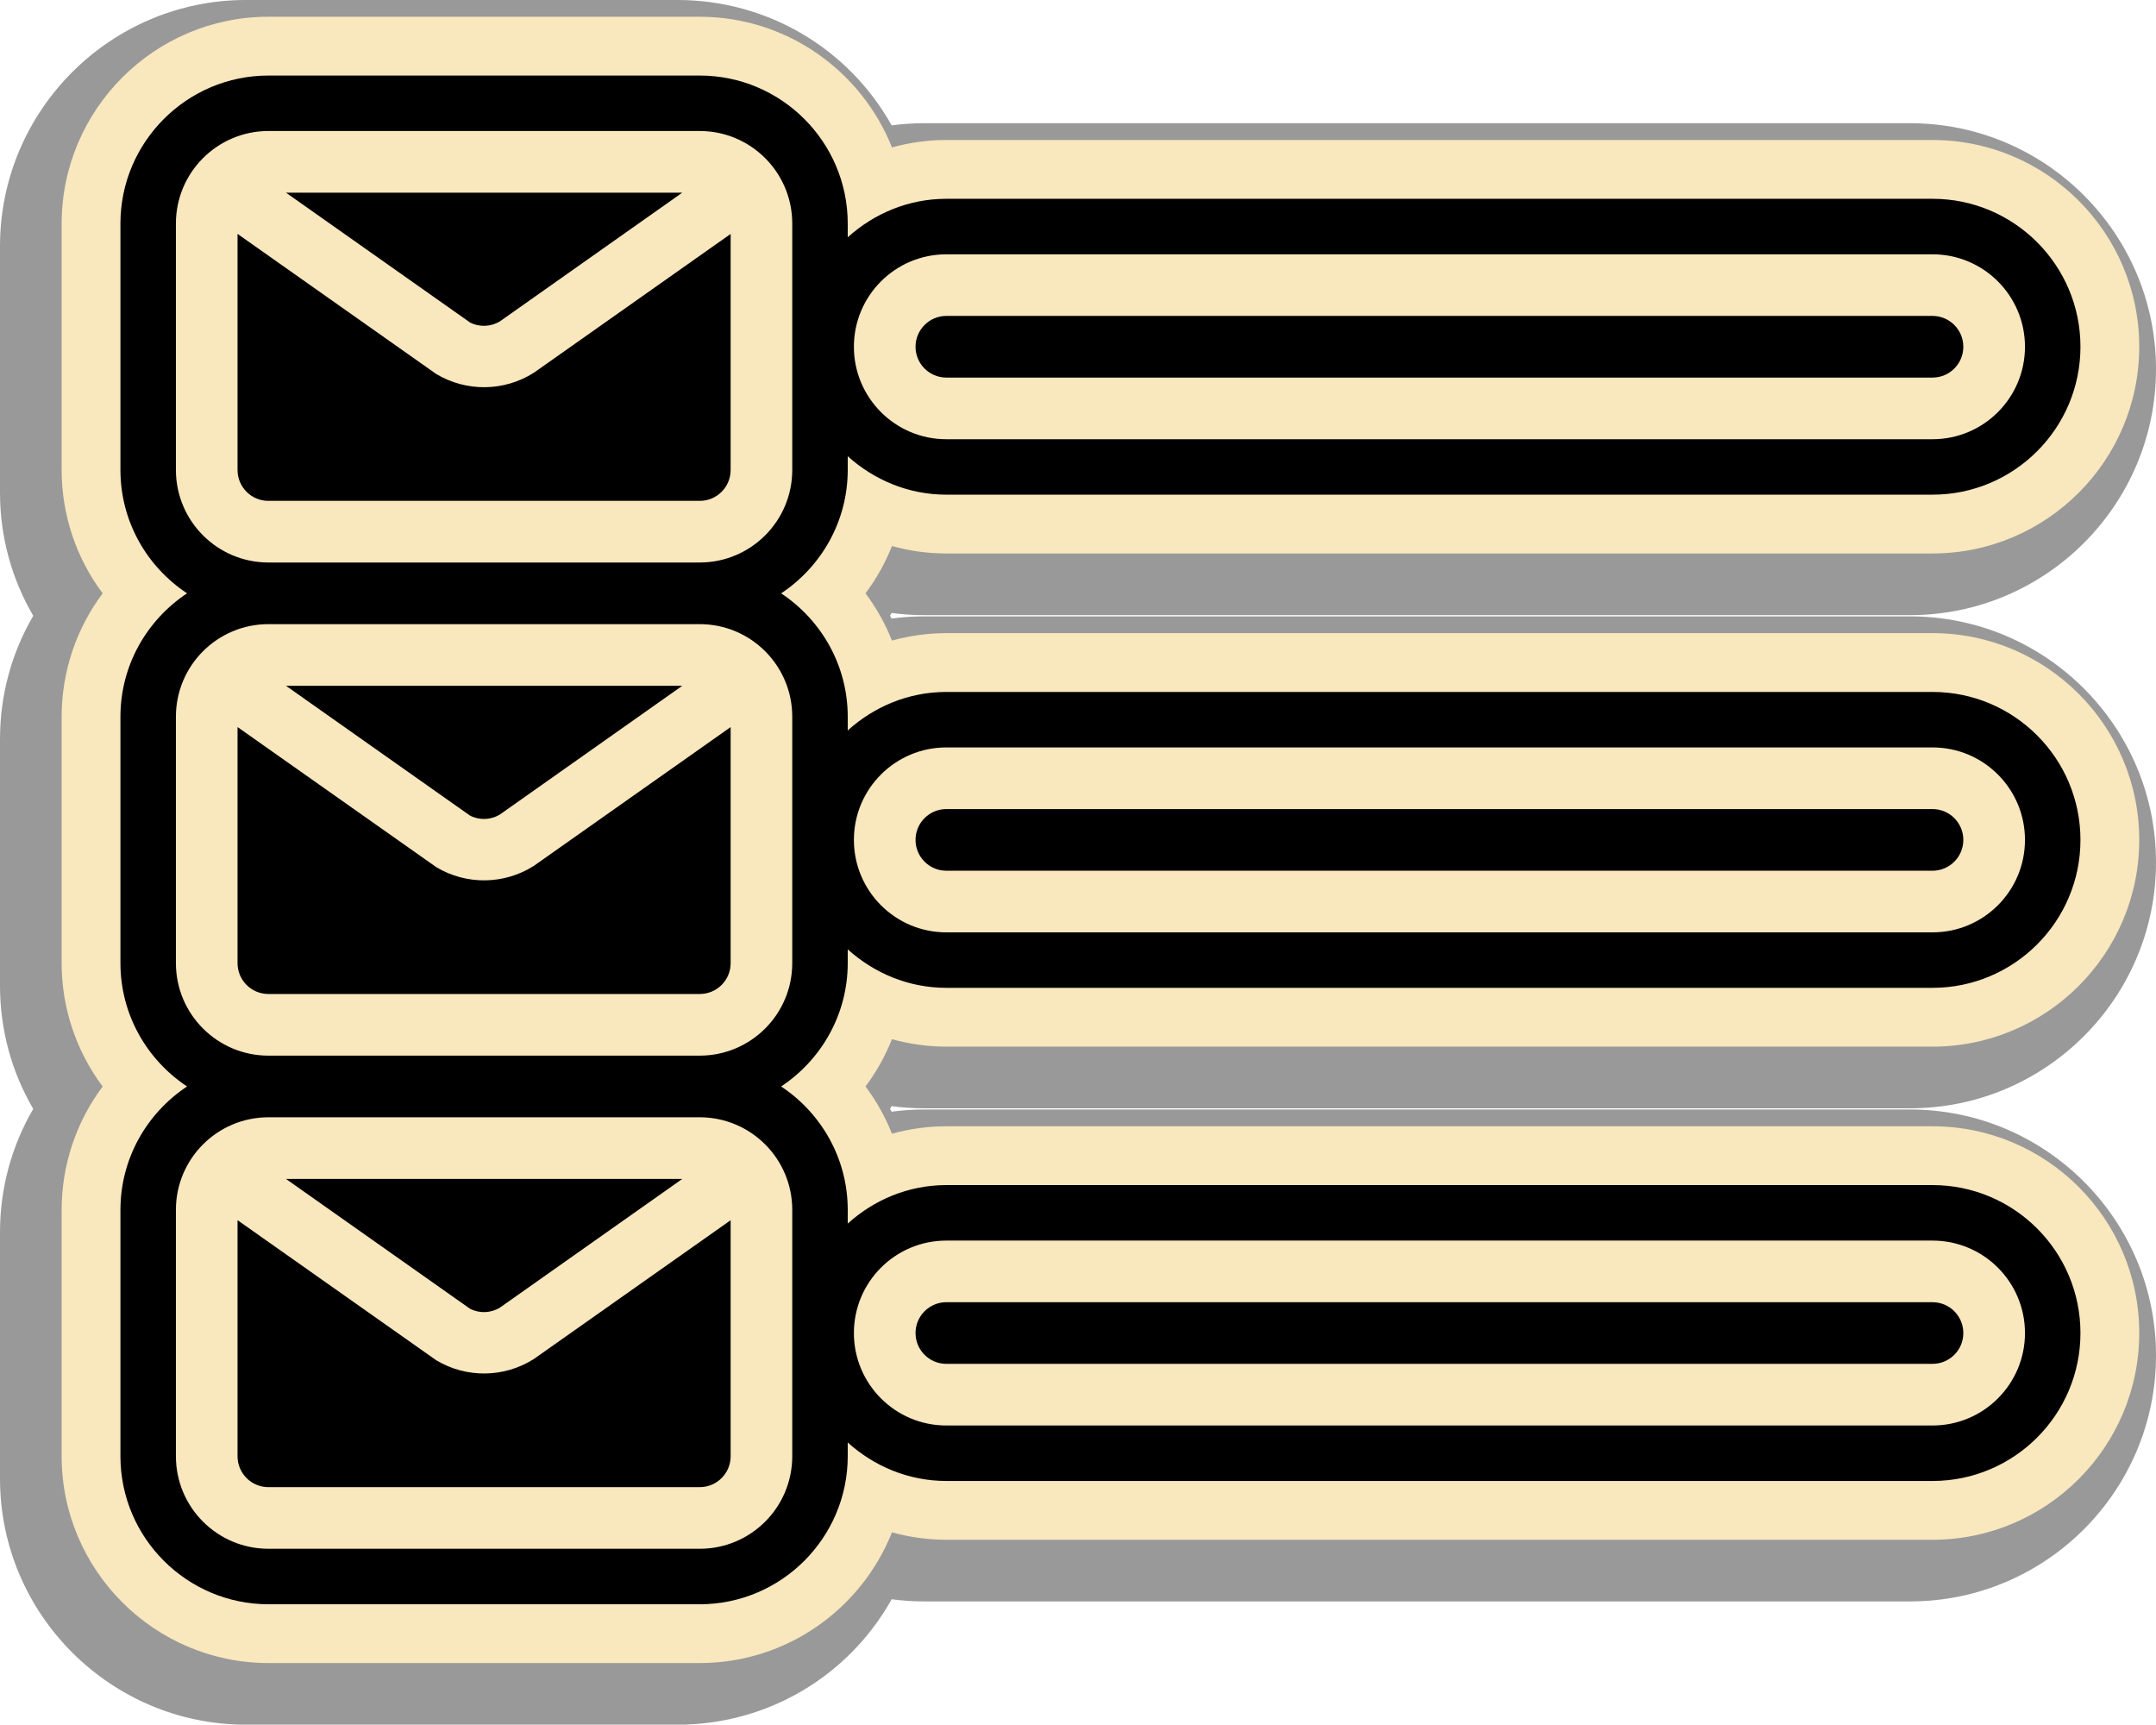
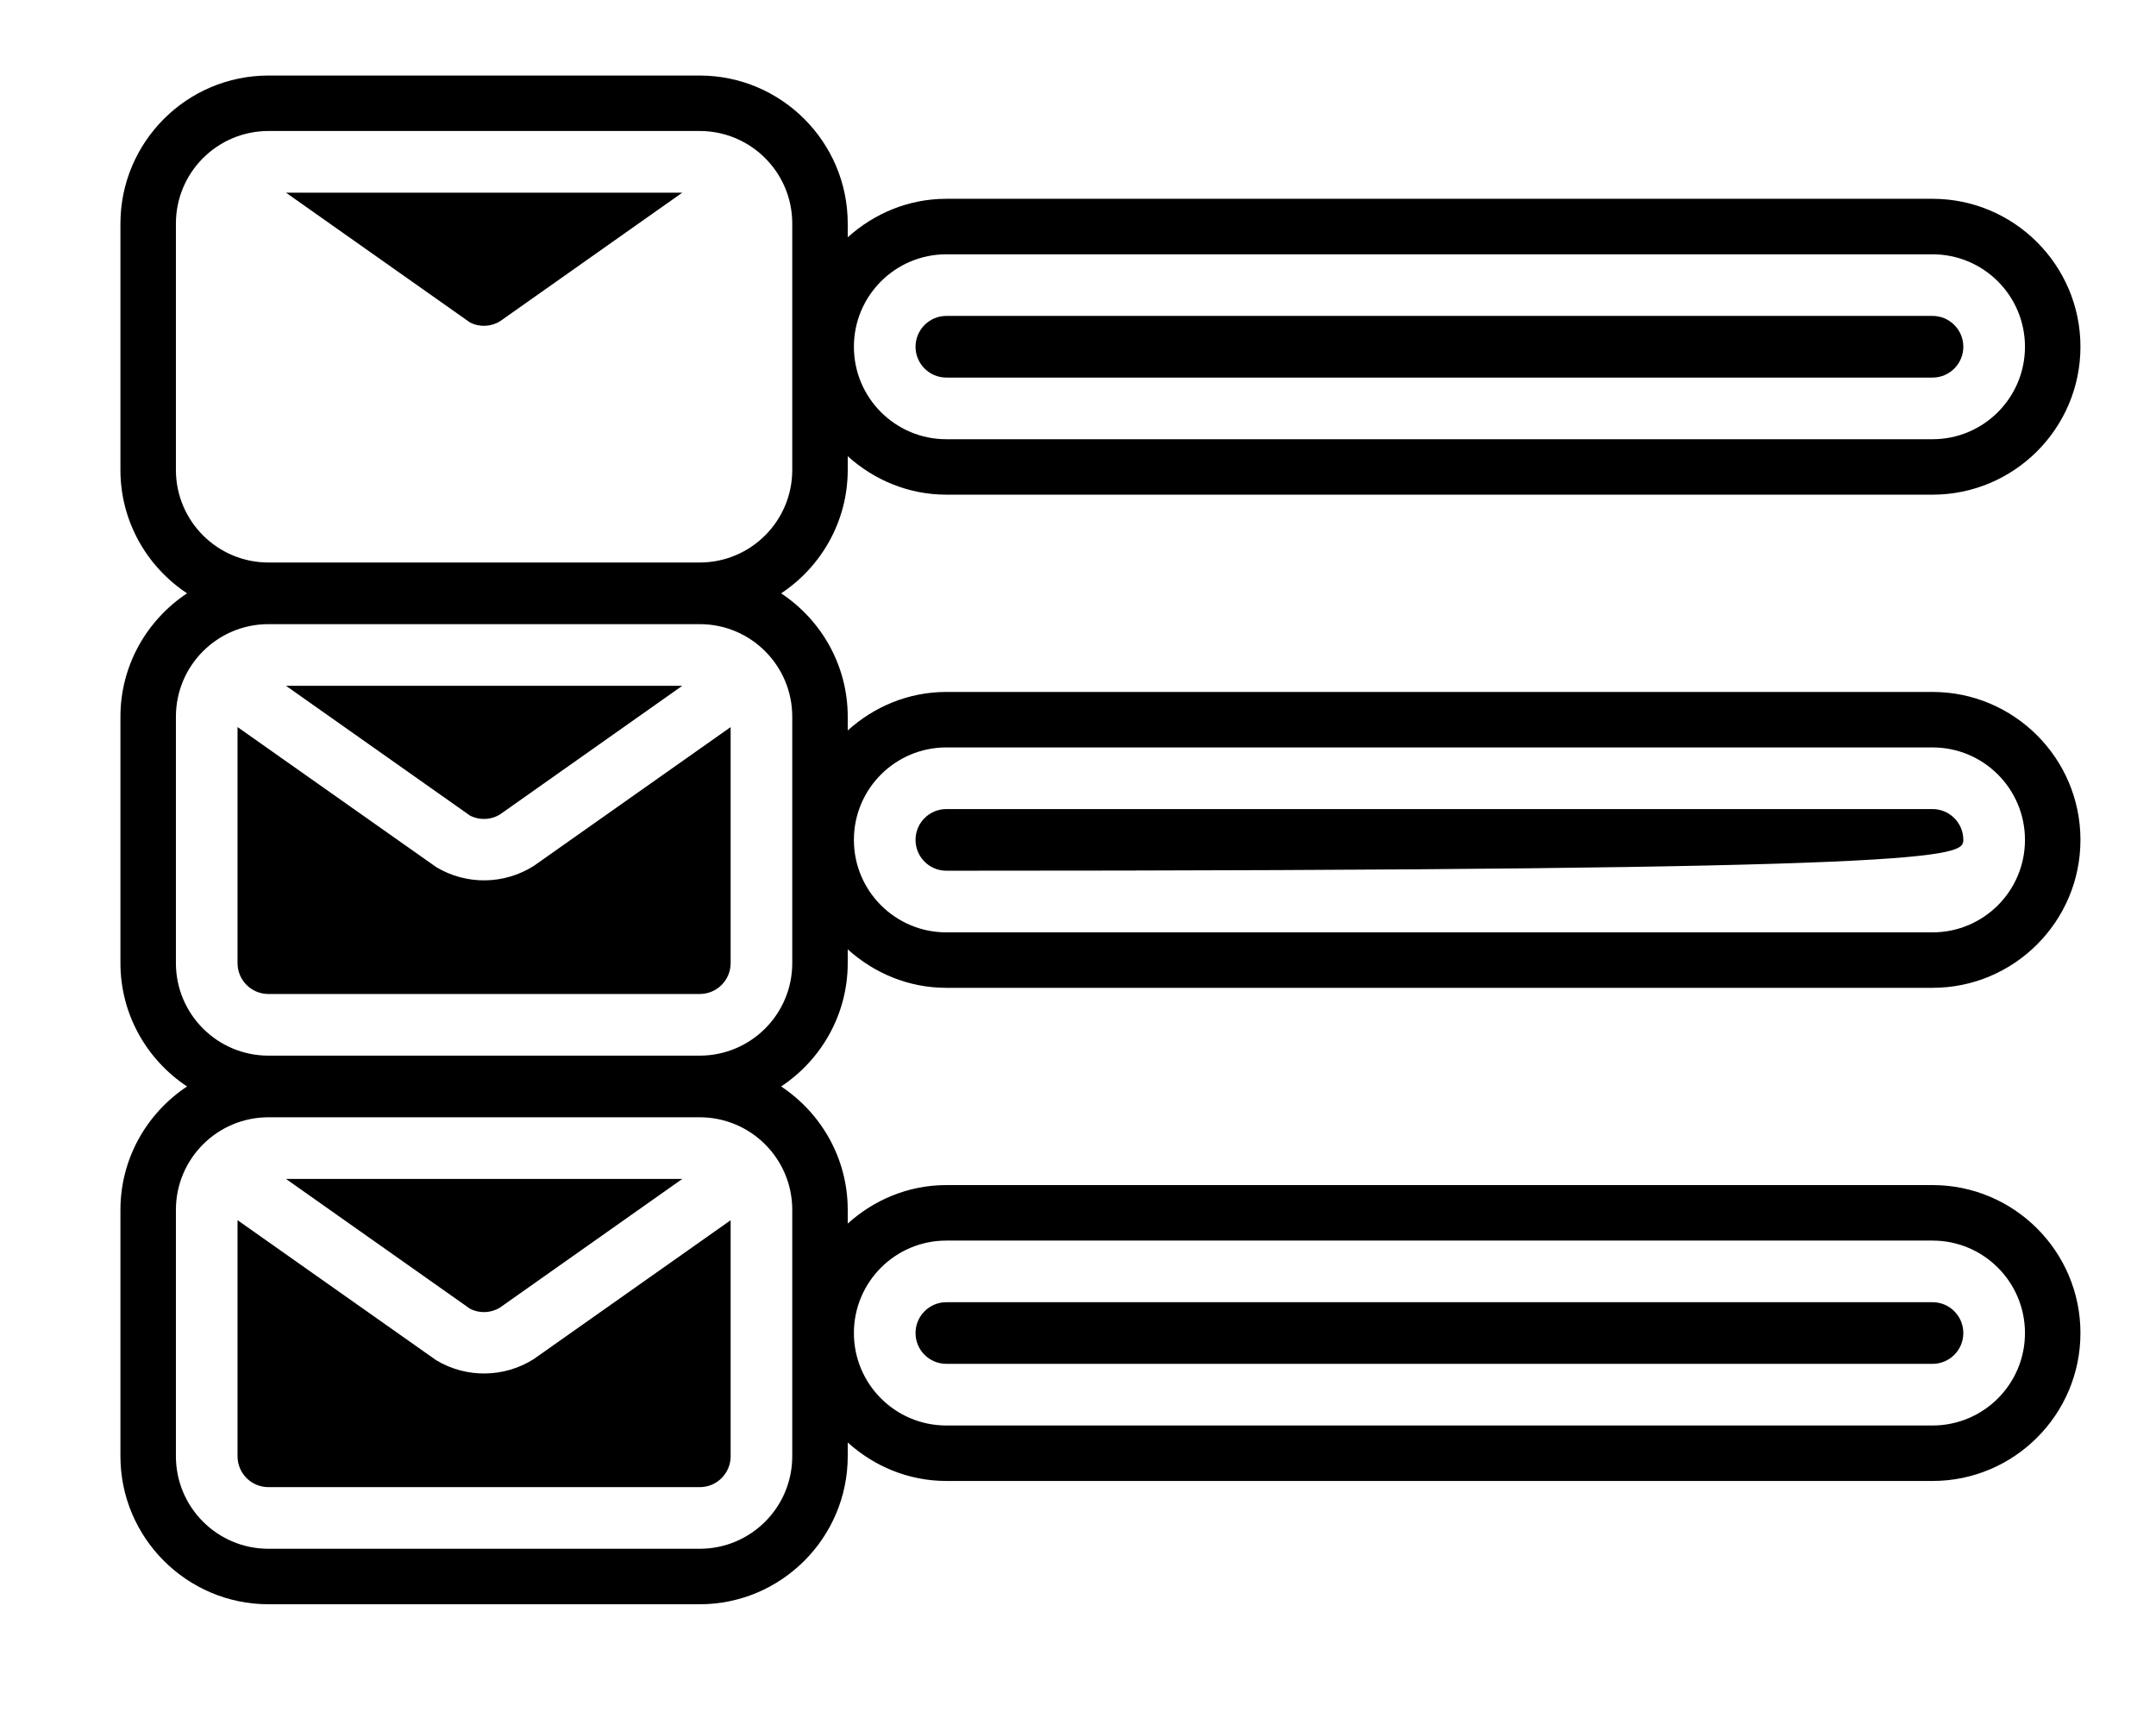
<svg xmlns="http://www.w3.org/2000/svg" height="439.9" preserveAspectRatio="xMidYMid meet" version="1.0" viewBox="0.0 0.0 550.0 439.9" width="550.0" zoomAndPan="magnify">
  <defs>
    <clipPath id="a">
-       <path d="M 0 0 L 550 0 L 550 439.93 L 0 439.93 Z M 0 0" />
-     </clipPath>
+       </clipPath>
  </defs>
  <g>
    <g clip-path="url(#a)" id="change1_1">
      <path d="M 172.848 439.93 L 62.734 439.93 C 28.176 439.887 0.039 411.762 0 377.242 L 0 314.297 C 0.012 303.109 2.926 292.371 8.48 282.855 C 2.926 273.348 0.012 262.617 0 251.445 L 0 188.508 C 0.012 177.32 2.926 166.59 8.48 157.074 C 2.926 147.566 0.012 136.836 0 125.664 L 0 62.73 C 0.039 28.164 28.164 0.027 62.699 -0.004 L 172.797 -0.004 C 195.797 0.016 216.449 12.332 227.469 31.98 C 230.195 31.613 232.941 31.43 235.691 31.43 L 487.266 31.43 C 521.855 31.43 550 59.574 550 94.164 C 550 128.758 521.855 156.902 487.266 156.902 L 235.691 156.902 C 232.938 156.902 230.188 156.719 227.457 156.348 C 227.32 156.59 227.184 156.828 227.043 157.066 C 227.18 157.305 227.316 157.539 227.449 157.777 C 230.18 157.406 232.934 157.223 235.691 157.223 L 487.266 157.223 C 521.855 157.223 550 185.367 550 219.961 C 550 254.551 521.855 282.695 487.266 282.695 L 235.691 282.695 C 232.938 282.695 230.18 282.508 227.449 282.141 C 227.316 282.379 227.18 282.617 227.043 282.852 C 227.18 283.086 227.316 283.324 227.449 283.562 C 230.184 283.191 232.938 283.008 235.691 283.008 L 487.266 283.008 C 521.855 283.008 550 311.148 550 345.742 C 550 380.332 521.855 408.477 487.266 408.477 L 235.691 408.477 C 232.941 408.477 230.195 408.293 227.469 407.926 C 216.457 427.578 195.82 439.898 172.848 439.93" fill="#999" />
    </g>
    <g id="change2_1">
-       <path d="M 241.418 266.969 L 492.988 266.969 C 522.066 266.969 545.727 243.312 545.727 214.234 C 545.727 185.156 522.066 161.496 492.988 161.496 L 241.418 161.496 C 236.699 161.496 232.035 162.145 227.543 163.395 C 225.84 159.105 223.57 155.055 220.797 151.344 C 223.57 147.633 225.84 143.578 227.547 139.281 C 232.039 140.531 236.699 141.176 241.418 141.176 L 492.988 141.176 C 522.066 141.176 545.727 117.52 545.727 88.441 C 545.727 59.363 522.066 35.707 492.988 35.707 L 241.418 35.707 C 236.703 35.707 232.039 36.352 227.547 37.605 C 219.793 18.117 200.738 4.293 178.523 4.27 L 68.434 4.27 C 39.402 4.297 15.758 27.945 15.723 57.008 L 15.723 119.93 C 15.738 131.426 19.484 142.387 26.184 151.348 C 19.484 160.312 15.738 171.281 15.723 182.781 L 15.723 245.711 C 15.738 257.207 19.484 268.168 26.184 277.133 C 19.488 286.098 15.738 297.066 15.723 308.574 L 15.723 371.504 C 15.758 400.527 39.406 424.168 68.461 424.203 L 178.559 424.203 C 200.75 424.176 219.793 410.348 227.547 390.855 C 232.039 392.105 236.699 392.754 241.418 392.754 L 492.988 392.754 C 522.066 392.754 545.727 369.098 545.727 340.016 C 545.727 310.938 522.066 287.281 492.988 287.281 L 241.418 287.281 C 236.699 287.281 232.039 287.93 227.543 289.18 C 225.84 284.891 223.57 280.84 220.797 277.129 C 223.57 273.418 225.836 269.363 227.543 265.07 C 232.035 266.32 236.699 266.969 241.418 266.969" fill="#f9e7bd" />
-     </g>
+       </g>
    <g id="change3_1">
      <path d="M 241.418 347.879 L 492.988 347.879 C 497.328 347.879 500.848 344.359 500.848 340.023 C 500.848 335.684 497.328 332.156 492.988 332.156 L 241.418 332.156 C 237.078 332.156 233.555 335.684 233.555 340.023 C 233.555 344.359 237.078 347.879 241.418 347.879" />
    </g>
    <g id="change3_2">
      <path d="M 241.418 96.309 L 492.988 96.309 C 497.328 96.309 500.848 92.789 500.848 88.449 C 500.848 84.113 497.328 80.582 492.988 80.582 L 241.418 80.582 C 237.078 80.582 233.555 84.113 233.555 88.449 C 233.555 92.789 237.078 96.309 241.418 96.309" />
    </g>
    <g id="change3_3">
      <path d="M 127.562 81.945 L 174.051 49.141 L 72.949 49.141 L 119.883 82.242 C 122.312 83.504 125.23 83.383 127.562 81.945" />
    </g>
    <g id="change3_4">
-       <path d="M 241.418 222.098 L 492.988 222.098 C 497.328 222.098 500.848 218.574 500.848 214.234 C 500.848 209.895 497.328 206.371 492.988 206.371 L 241.418 206.371 C 237.078 206.371 233.555 209.895 233.555 214.234 C 233.555 218.574 237.078 222.098 241.418 222.098" />
+       <path d="M 241.418 222.098 C 497.328 222.098 500.848 218.574 500.848 214.234 C 500.848 209.895 497.328 206.371 492.988 206.371 L 241.418 206.371 C 237.078 206.371 233.555 209.895 233.555 214.234 C 233.555 218.574 237.078 222.098 241.418 222.098" />
    </g>
    <g id="change3_5">
-       <path d="M 68.461 127.754 L 178.523 127.754 C 182.859 127.754 186.383 124.234 186.387 119.895 L 186.387 59.672 L 136.16 95.094 C 128.59 99.883 118.965 99.992 111.285 95.398 L 60.598 59.66 L 60.598 119.895 C 60.602 124.234 64.121 127.754 68.461 127.754" />
-     </g>
+       </g>
    <g id="change3_6">
      <path d="M 111.285 221.18 L 60.598 185.453 L 60.598 245.684 C 60.602 250.02 64.121 253.535 68.461 253.539 L 178.523 253.539 C 182.859 253.535 186.383 250.02 186.387 245.684 L 186.387 185.461 L 136.16 220.875 C 128.59 225.672 118.965 225.785 111.285 221.18" />
    </g>
    <g id="change3_7">
      <path d="M 202.105 245.684 C 202.094 258.703 191.543 269.246 178.523 269.266 L 68.461 269.266 C 55.438 269.246 44.891 258.703 44.875 245.684 L 44.875 182.789 C 44.891 169.762 55.438 159.215 68.461 159.203 L 178.523 159.203 C 191.543 159.215 202.094 169.762 202.105 182.789 Z M 202.105 308.574 L 202.105 371.465 C 202.094 384.488 191.543 395.035 178.523 395.051 L 68.461 395.051 C 55.438 395.035 44.891 384.488 44.875 371.465 L 44.875 308.574 C 44.891 295.551 55.438 285.004 68.461 284.988 L 178.523 284.988 C 191.543 285.004 202.094 295.551 202.105 308.574 Z M 44.875 119.895 L 44.875 56.996 C 44.891 43.98 55.438 33.434 68.461 33.414 L 178.523 33.414 C 191.543 33.434 202.094 43.98 202.105 56.996 L 202.105 119.895 C 202.094 132.91 191.543 143.461 178.523 143.48 L 68.461 143.48 C 55.438 143.461 44.891 132.91 44.875 119.895 Z M 241.418 316.438 L 492.988 316.438 C 506.016 316.438 516.574 326.996 516.574 340.023 C 516.574 353.043 506.016 363.605 492.988 363.605 L 241.418 363.605 C 228.391 363.605 217.832 353.043 217.832 340.023 C 217.832 326.996 228.391 316.438 241.418 316.438 Z M 241.418 64.867 L 492.988 64.867 C 506.016 64.867 516.574 75.426 516.574 88.449 C 516.574 101.469 506.016 112.035 492.988 112.035 L 241.418 112.035 C 228.391 112.035 217.832 101.469 217.832 88.449 C 217.832 75.426 228.391 64.867 241.418 64.867 Z M 241.418 190.648 L 492.988 190.648 C 506.016 190.648 516.574 201.207 516.574 214.234 C 516.574 227.262 506.016 237.82 492.988 237.82 L 241.418 237.82 C 228.391 237.82 217.832 227.262 217.832 214.234 C 217.832 201.207 228.391 190.648 241.418 190.648 Z M 216.258 245.676 L 216.258 242.152 C 222.949 248.188 231.719 251.969 241.418 251.969 L 492.988 251.969 C 513.801 251.969 530.727 235.047 530.727 214.234 C 530.727 193.43 513.801 176.496 492.988 176.496 L 241.418 176.496 C 231.719 176.496 222.949 180.273 216.258 186.32 L 216.258 182.773 C 216.242 169.66 209.473 158.109 199.266 151.348 C 209.473 144.586 216.242 133.023 216.258 119.895 L 216.258 116.367 C 222.949 122.398 231.719 126.176 241.418 126.176 L 492.988 126.176 C 513.801 126.176 530.727 109.254 530.727 88.441 C 530.727 67.641 513.801 50.707 492.988 50.707 L 241.418 50.707 C 231.719 50.707 222.949 54.492 216.258 60.527 L 216.258 56.988 C 216.234 36.203 199.316 19.289 178.523 19.27 L 68.445 19.27 C 47.668 19.289 30.746 36.203 30.723 57.008 L 30.723 119.914 C 30.738 133.031 37.504 144.586 47.719 151.34 C 37.512 158.109 30.738 169.66 30.723 182.781 L 30.723 245.695 C 30.738 258.82 37.512 270.367 47.719 277.129 C 37.512 283.891 30.738 295.449 30.723 308.574 L 30.723 371.488 C 30.746 392.254 47.668 409.18 68.461 409.203 L 178.539 409.203 C 199.316 409.18 216.234 392.254 216.258 371.469 L 216.258 367.938 C 222.949 373.973 231.719 377.754 241.418 377.754 L 492.988 377.754 C 513.801 377.754 530.727 360.828 530.727 340.016 C 530.727 319.203 513.801 302.281 492.988 302.281 L 241.418 302.281 C 231.719 302.281 222.949 306.062 216.258 312.098 L 216.258 308.555 C 216.242 295.445 209.473 283.891 199.266 277.129 C 209.473 270.367 216.242 258.816 216.258 245.676" />
    </g>
    <g id="change3_8">
      <path d="M 111.285 346.965 L 60.598 311.234 L 60.598 371.465 C 60.602 375.805 64.121 379.324 68.461 379.328 L 178.523 379.328 C 182.859 379.324 186.383 375.805 186.387 371.465 L 186.387 311.246 L 136.16 346.664 C 128.59 351.457 118.965 351.57 111.285 346.965" />
    </g>
    <g id="change3_9">
      <path d="M 127.562 207.73 L 174.051 174.922 L 72.949 174.922 L 119.883 208.023 C 122.312 209.289 125.23 209.172 127.562 207.73" />
    </g>
    <g id="change3_10">
      <path d="M 127.562 333.512 L 174.051 300.711 L 72.949 300.711 L 119.883 333.812 C 122.312 335.078 125.23 334.961 127.562 333.512" />
    </g>
  </g>
</svg>